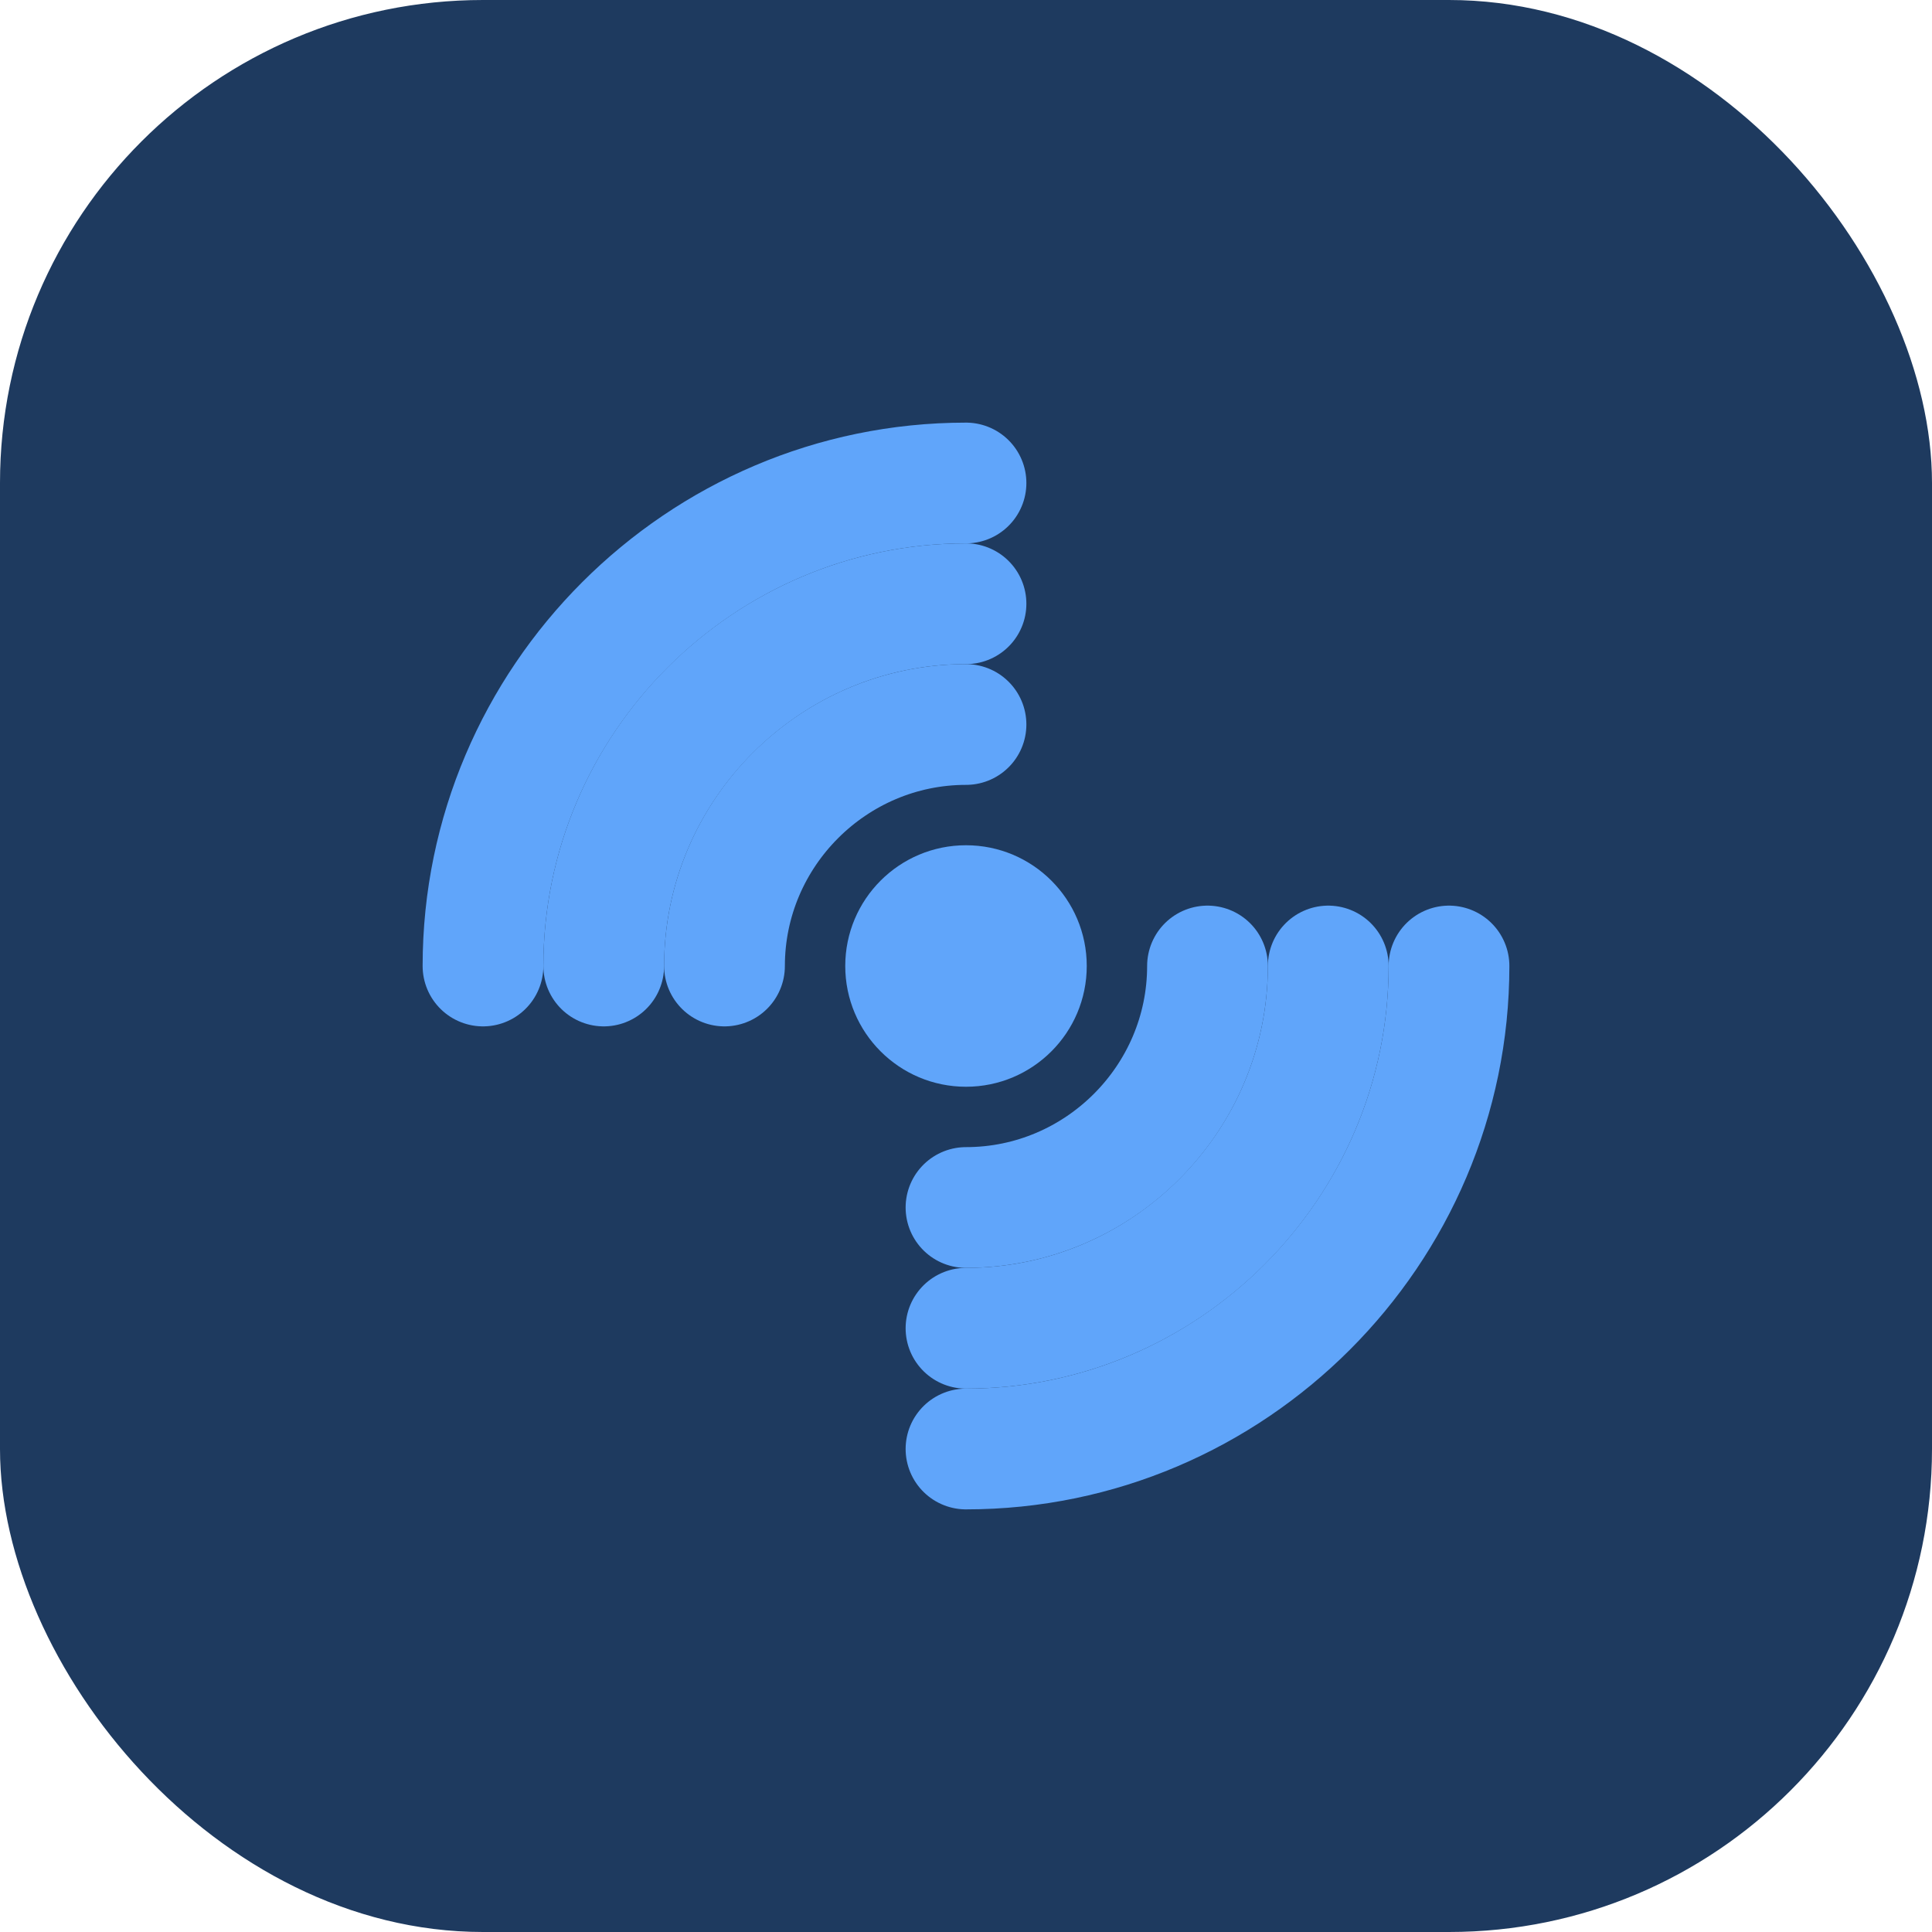
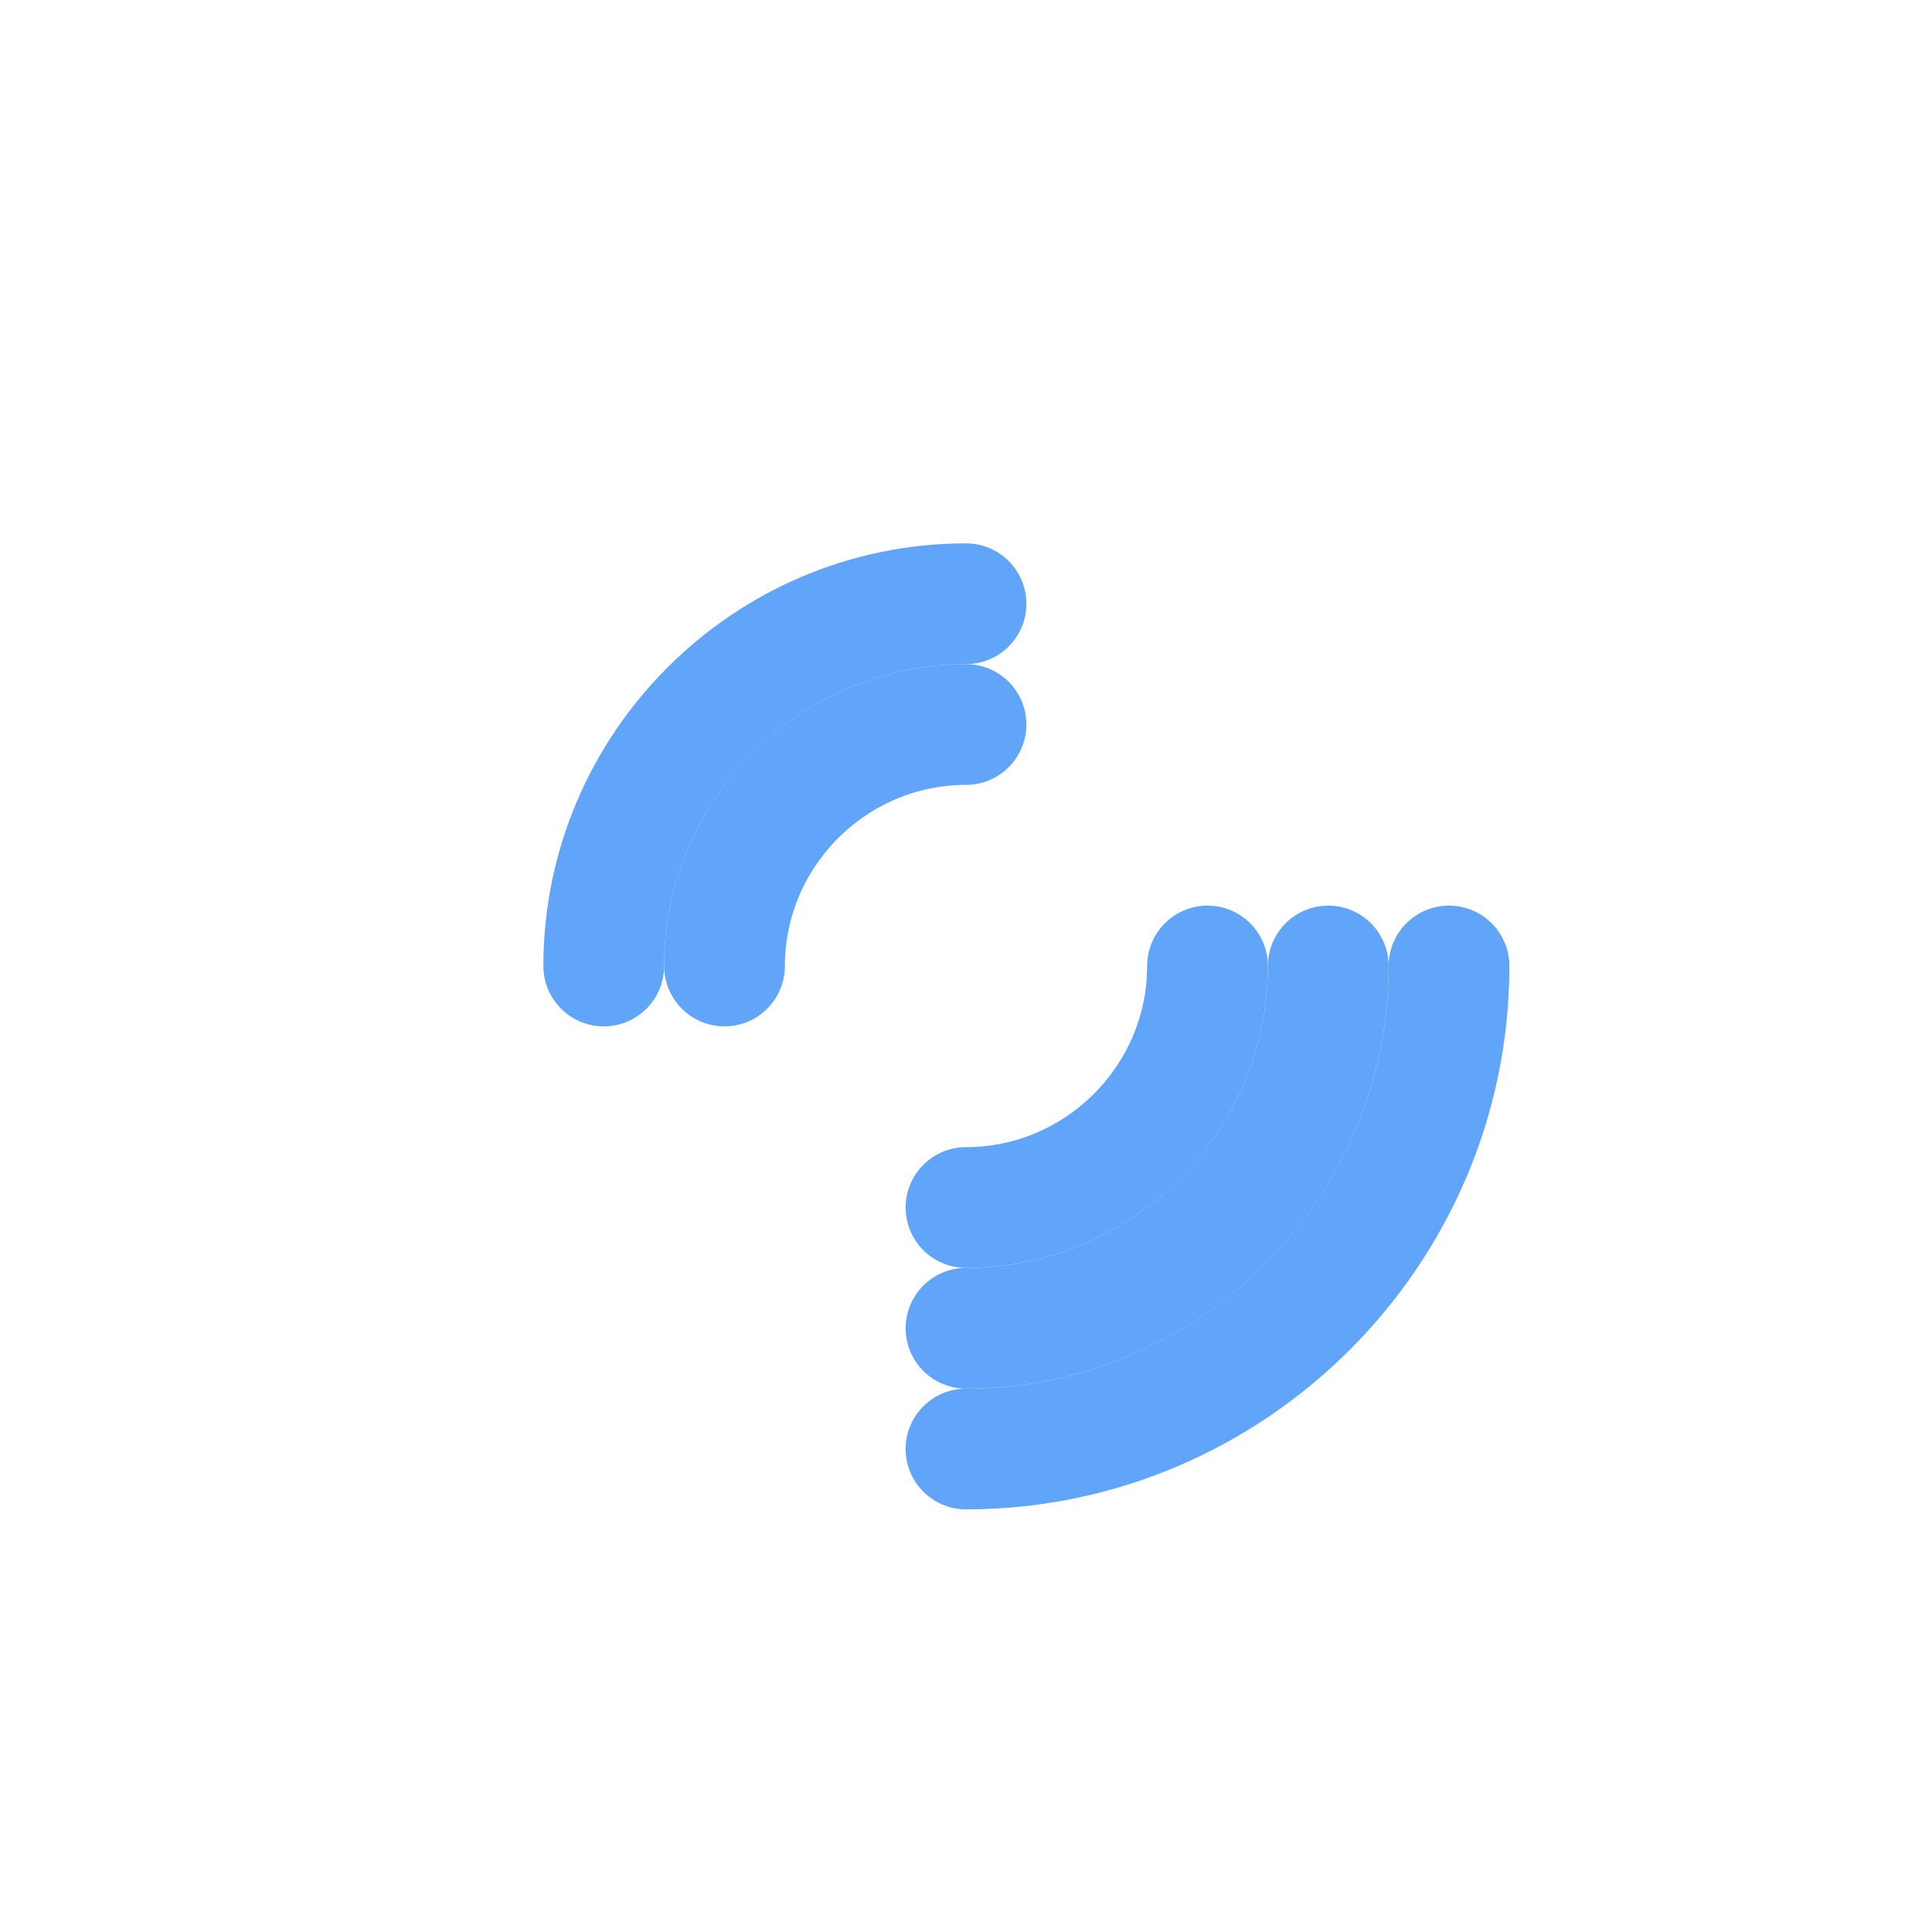
<svg xmlns="http://www.w3.org/2000/svg" viewBox="0 0 32 32" fill="none">
-   <rect width="32" height="32" rx="8" fill="#1e3a5f" />
-   <path d="M8 16c0-4.4 3.6-8 8-8" stroke="#60a5fa" stroke-width="2" stroke-linecap="round" />
  <path d="M10 16c0-3.3 2.7-6 6-6" stroke="#60a5fa" stroke-width="2" stroke-linecap="round" />
  <path d="M12 16c0-2.2 1.8-4 4-4" stroke="#60a5fa" stroke-width="2" stroke-linecap="round" />
-   <circle cx="16" cy="16" r="2" fill="#60a5fa" />
  <path d="M24 16c0 4.4-3.6 8-8 8" stroke="#60a5fa" stroke-width="2" stroke-linecap="round" />
  <path d="M22 16c0 3.3-2.7 6-6 6" stroke="#60a5fa" stroke-width="2" stroke-linecap="round" />
  <path d="M20 16c0 2.2-1.8 4-4 4" stroke="#60a5fa" stroke-width="2" stroke-linecap="round" />
</svg>